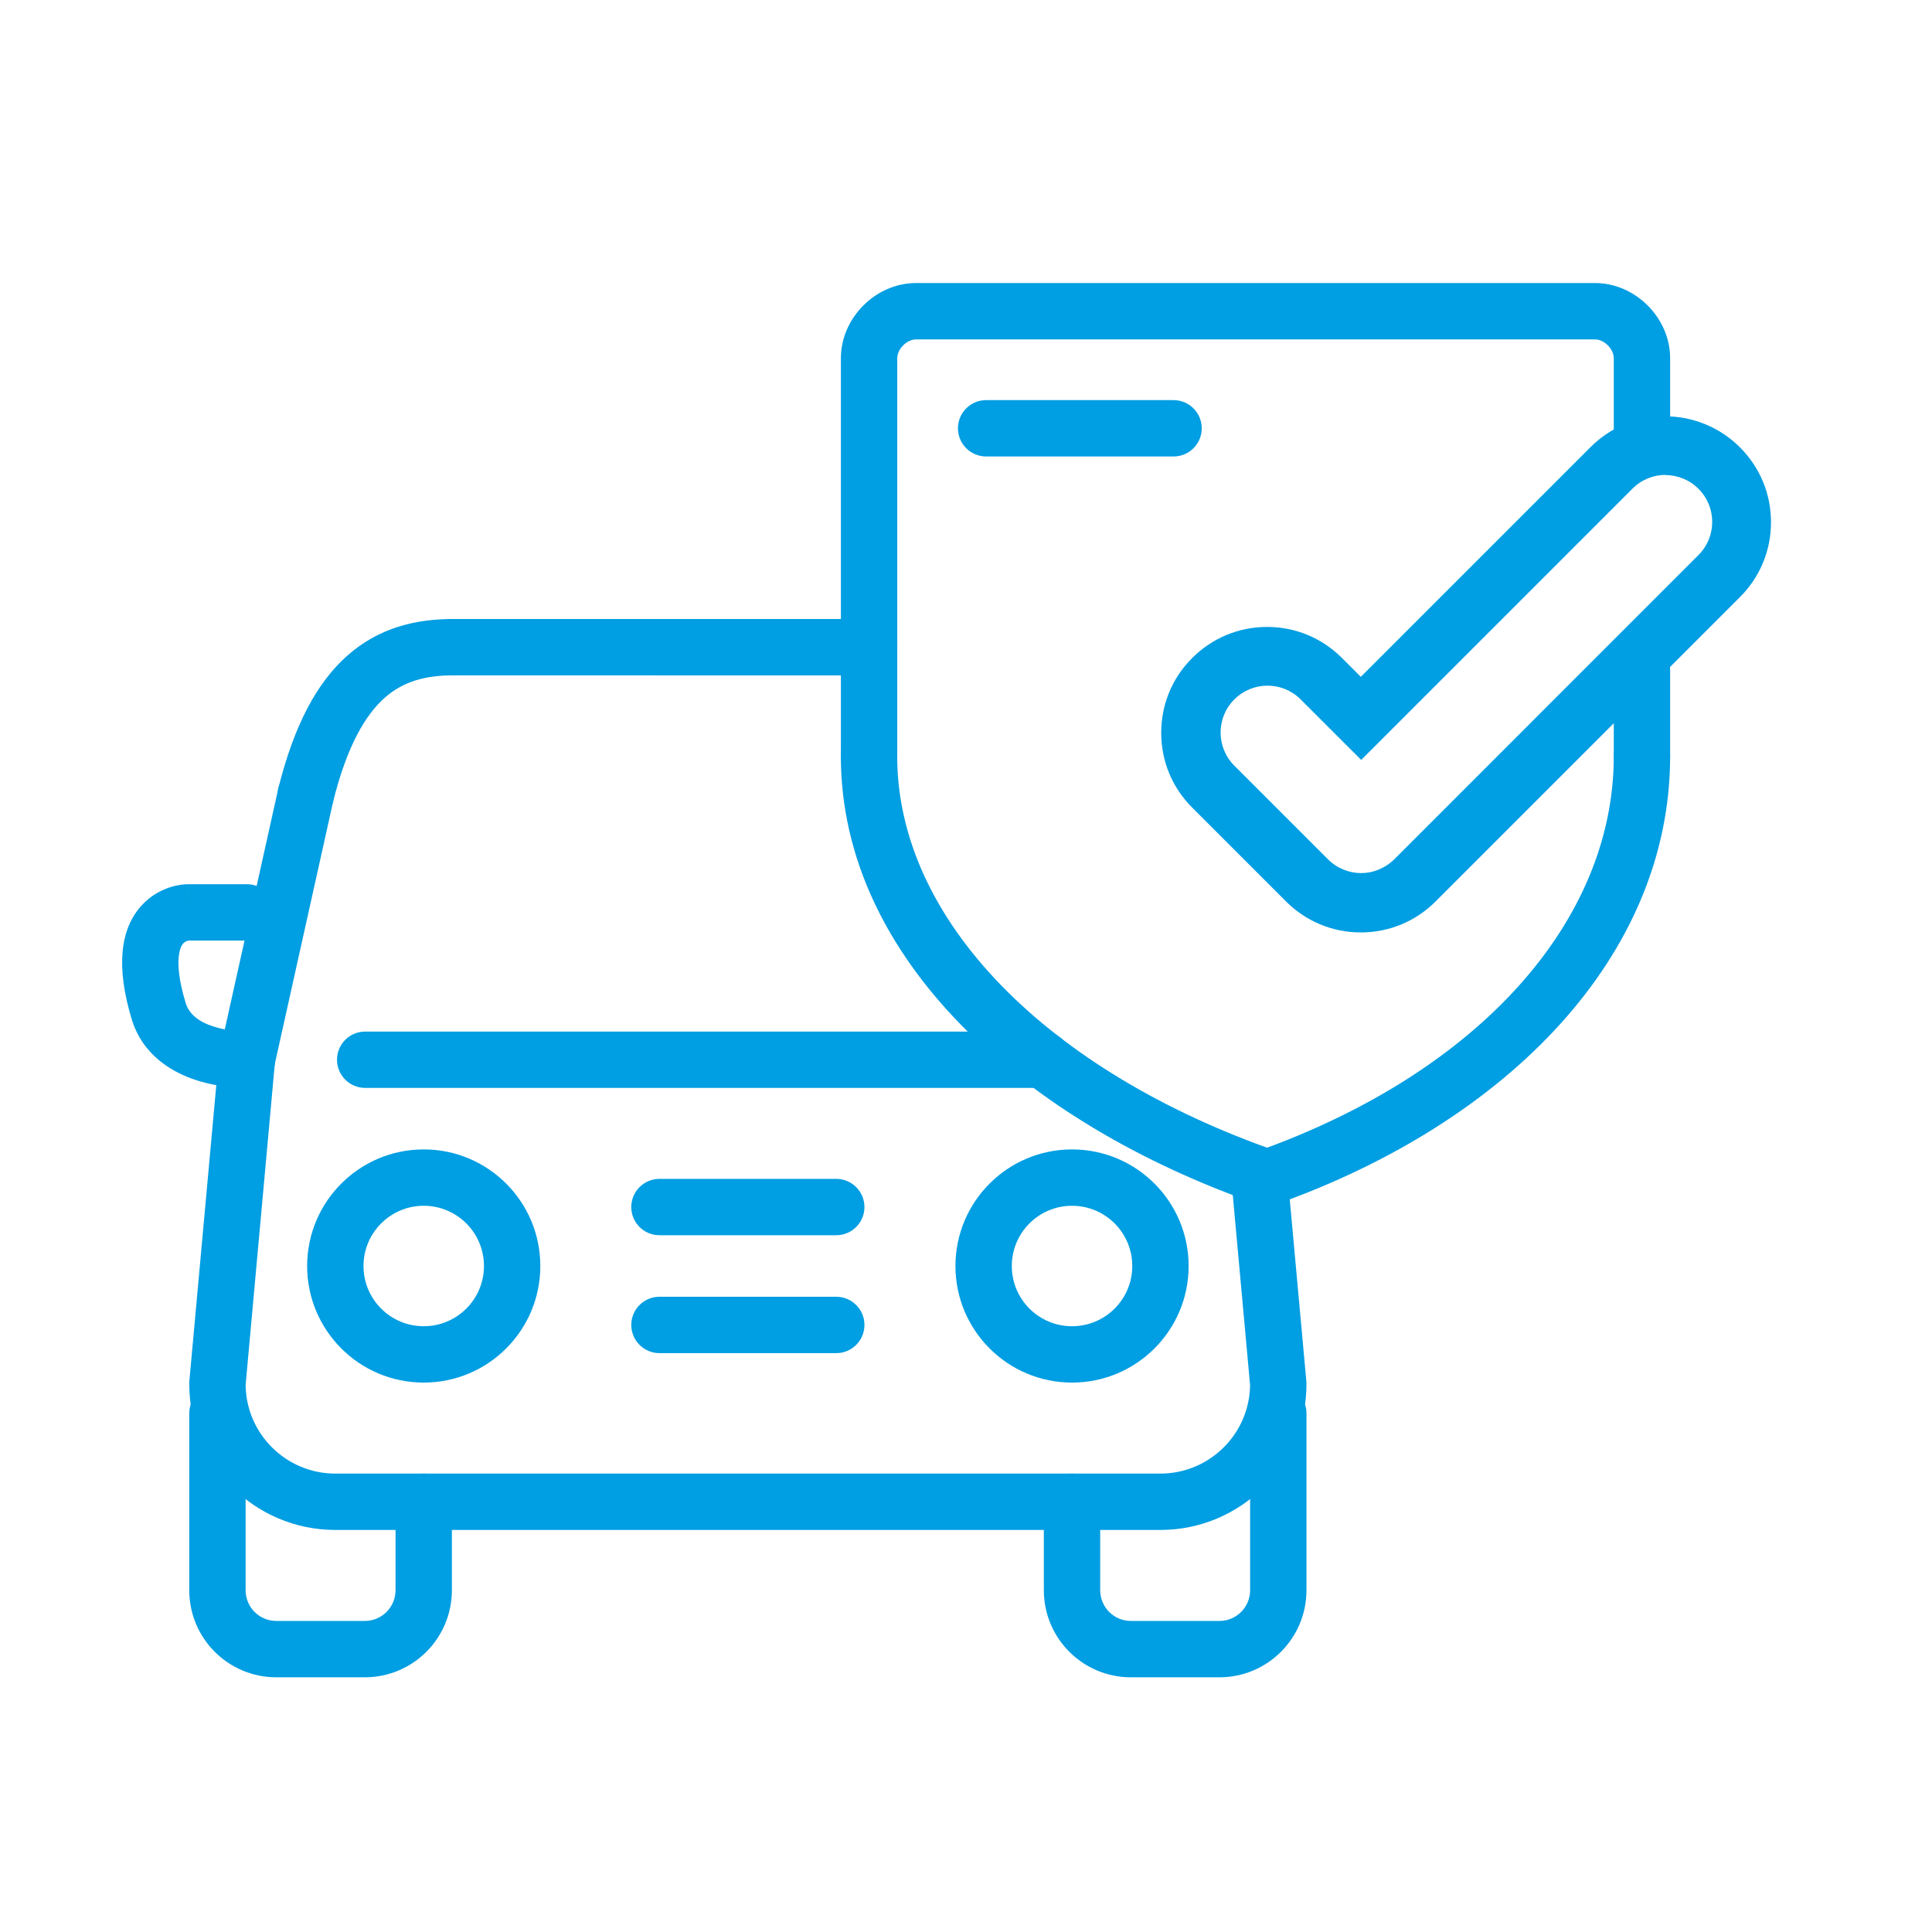
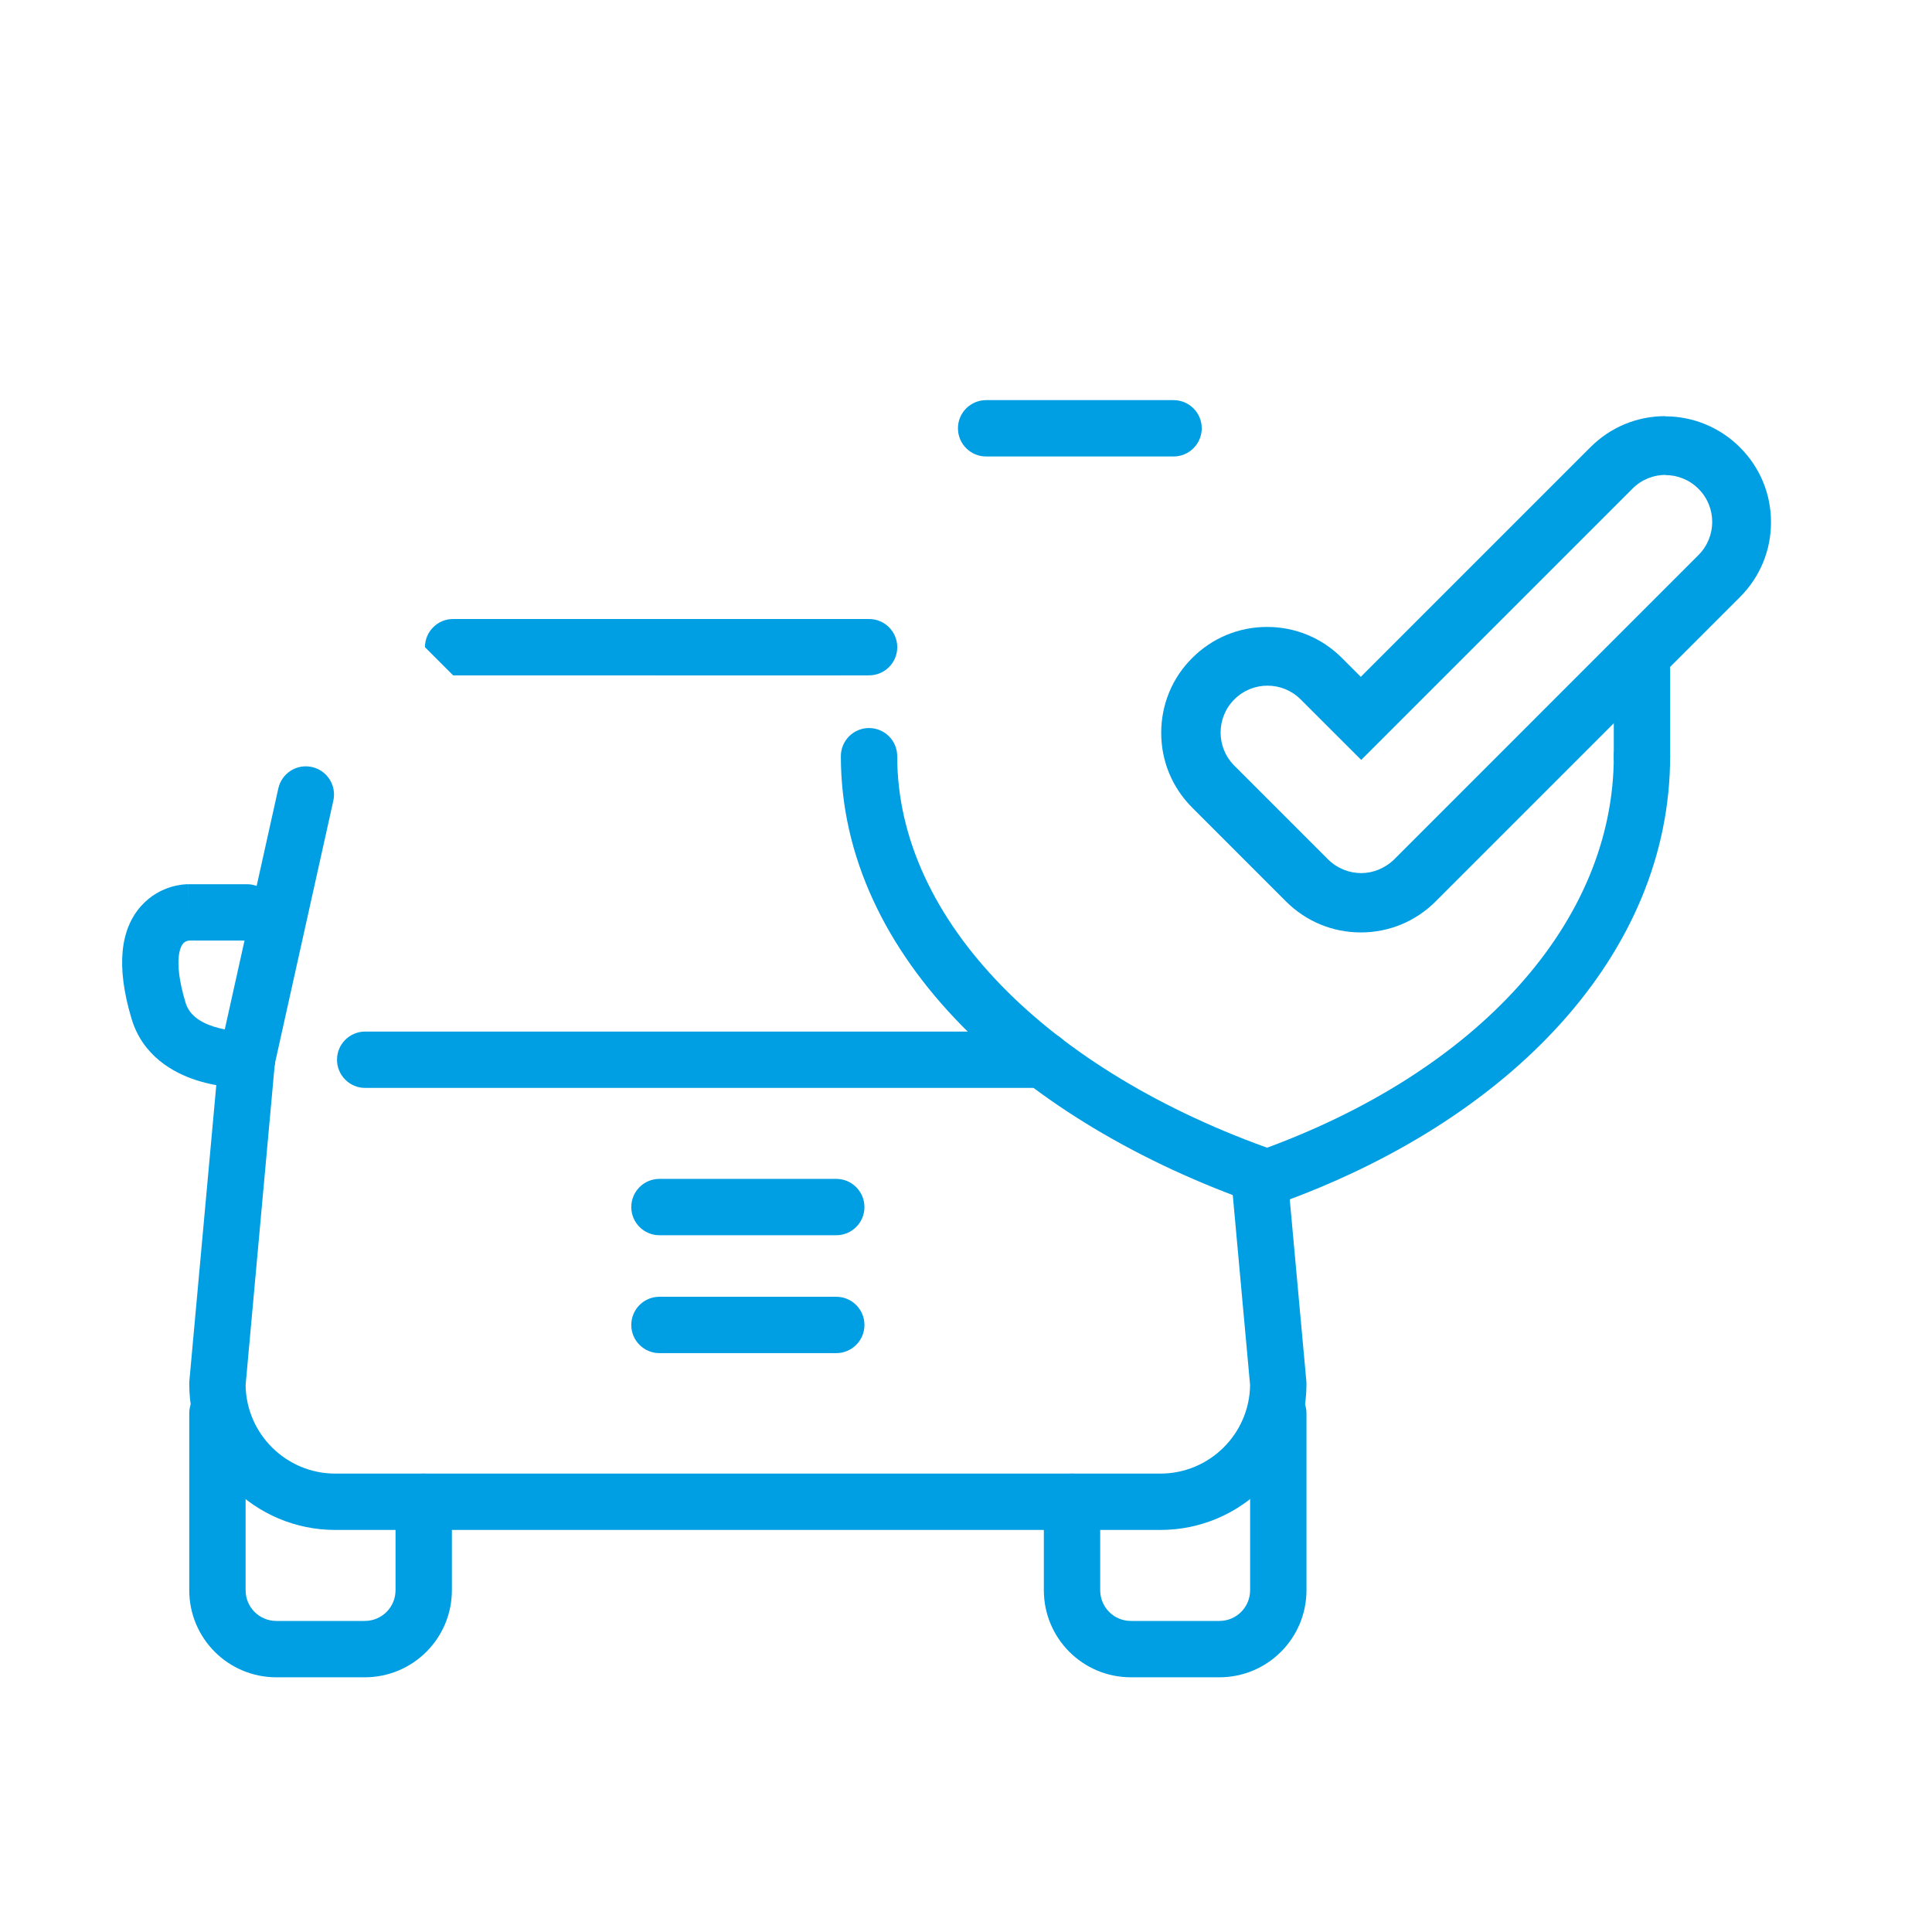
<svg xmlns="http://www.w3.org/2000/svg" width="48" height="48" viewBox="0 0 48 48" fill="none">
  <g clip-path="url(#clip0_295_1371)">
    <path fill-rule="evenodd" clip-rule="evenodd" d="M6.197 25.631C6.582 25.666 6.866 26.007 6.831 26.392L6.102 34.412C6.118 35.627 7.111 36.611 8.33 36.611H28.83C30.049 36.611 31.043 35.627 31.058 34.412L30.588 29.252C30.553 28.867 30.837 28.527 31.222 28.492C31.607 28.457 31.947 28.74 31.982 29.125L32.456 34.319C32.458 34.34 32.459 34.361 32.459 34.382C32.459 36.384 30.832 38.011 28.83 38.011H8.33C6.328 38.011 4.702 36.384 4.702 34.382C4.702 34.361 4.703 34.34 4.704 34.319L5.437 26.265C5.472 25.88 5.812 25.596 6.197 25.631Z" fill="#009EE2" />
-     <path fill-rule="evenodd" clip-rule="evenodd" d="M10.558 16.079C10.558 15.692 10.871 15.379 11.258 15.379H20.776C21.162 15.379 21.476 15.692 21.476 16.079C21.476 16.465 21.162 16.779 20.776 16.779H11.258C10.871 16.779 10.558 16.465 10.558 16.079Z" fill="#009EE2" />
+     <path fill-rule="evenodd" clip-rule="evenodd" d="M10.558 16.079C10.558 15.692 10.871 15.379 11.258 15.379H20.776C21.162 15.379 21.476 15.692 21.476 16.079C21.476 16.465 21.162 16.779 20.776 16.779H11.258Z" fill="#009EE2" />
    <path fill-rule="evenodd" clip-rule="evenodd" d="M5.402 34.414C5.788 34.414 6.102 34.728 6.102 35.114V39.507C6.102 39.931 6.442 40.272 6.866 40.272H9.062C9.486 40.272 9.827 39.931 9.827 39.507V37.311C9.827 36.924 10.14 36.611 10.527 36.611C10.913 36.611 11.227 36.924 11.227 37.311V39.507C11.227 40.704 10.259 41.672 9.062 41.672H6.866C5.669 41.672 4.702 40.704 4.702 39.507V35.114C4.702 34.728 5.015 34.414 5.402 34.414Z" fill="#009EE2" />
    <path fill-rule="evenodd" clip-rule="evenodd" d="M31.759 34.414C32.145 34.414 32.459 34.728 32.459 35.114V39.507C32.459 40.704 31.491 41.672 30.295 41.672H28.098C26.901 41.672 25.934 40.704 25.934 39.507V37.311C25.934 36.924 26.247 36.611 26.634 36.611C27.02 36.611 27.334 36.924 27.334 37.311V39.507C27.334 39.931 27.674 40.272 28.098 40.272H30.295C30.718 40.272 31.059 39.931 31.059 39.507V35.114C31.059 34.728 31.372 34.414 31.759 34.414Z" fill="#009EE2" />
-     <path fill-rule="evenodd" clip-rule="evenodd" d="M10.527 29.957C9.701 29.957 9.031 30.627 9.031 31.454C9.031 32.28 9.701 32.95 10.527 32.95C11.354 32.95 12.024 32.28 12.024 31.454C12.024 30.627 11.354 29.957 10.527 29.957ZM7.631 31.454C7.631 29.854 8.928 28.557 10.527 28.557C12.127 28.557 13.424 29.854 13.424 31.454C13.424 33.053 12.127 34.35 10.527 34.35C8.928 34.35 7.631 33.053 7.631 31.454Z" fill="#009EE2" />
-     <path fill-rule="evenodd" clip-rule="evenodd" d="M26.634 29.957C25.808 29.957 25.138 30.627 25.138 31.454C25.138 32.28 25.808 32.95 26.634 32.95C27.461 32.95 28.131 32.28 28.131 31.454C28.131 30.627 27.461 29.957 26.634 29.957ZM23.738 31.454C23.738 29.854 25.035 28.557 26.634 28.557C28.234 28.557 29.531 29.854 29.531 31.454C29.531 33.053 28.234 34.35 26.634 34.35C25.035 34.35 23.738 33.053 23.738 31.454Z" fill="#009EE2" />
    <path fill-rule="evenodd" clip-rule="evenodd" d="M15.684 16.079C15.684 15.692 15.997 15.379 16.384 15.379H21.592C21.979 15.379 22.292 15.692 22.292 16.079C22.292 16.465 21.979 16.779 21.592 16.779H16.384C15.997 16.779 15.684 16.465 15.684 16.079Z" fill="#009EE2" />
    <path fill-rule="evenodd" clip-rule="evenodd" d="M8.373 26.329C8.373 25.942 8.686 25.629 9.073 25.629H25.912C26.298 25.629 26.612 25.942 26.612 26.329C26.612 26.715 26.298 27.029 25.912 27.029H9.073C8.686 27.029 8.373 26.715 8.373 26.329Z" fill="#009EE2" />
    <path fill-rule="evenodd" clip-rule="evenodd" d="M4.671 21.968H6.135C6.522 21.968 6.835 22.281 6.835 22.668C6.835 23.055 6.522 23.368 6.135 23.368H4.691C4.684 23.369 4.672 23.371 4.656 23.376C4.619 23.387 4.581 23.407 4.55 23.441C4.517 23.479 4.272 23.784 4.609 24.907L4.609 24.908C4.695 25.197 4.936 25.386 5.311 25.506C5.683 25.625 6.053 25.629 6.135 25.629C6.522 25.629 6.835 25.942 6.835 26.329C6.835 26.715 6.522 27.029 6.135 27.029C6.017 27.029 5.469 27.027 4.883 26.839C4.301 26.652 3.543 26.231 3.268 25.309C2.873 23.992 2.995 23.077 3.51 22.505C3.753 22.234 4.036 22.101 4.25 22.036C4.358 22.004 4.452 21.987 4.524 21.978C4.559 21.974 4.59 21.971 4.615 21.97C4.627 21.969 4.638 21.969 4.648 21.968L4.66 21.968L4.666 21.968L4.668 21.968L4.67 21.968C4.67 21.968 4.671 21.968 4.671 22.668V21.968Z" fill="#009EE2" />
    <path fill-rule="evenodd" clip-rule="evenodd" d="M15.684 29.989C15.684 29.603 15.997 29.289 16.384 29.289H20.777C21.163 29.289 21.477 29.603 21.477 29.989C21.477 30.376 21.163 30.689 20.777 30.689H16.384C15.997 30.689 15.684 30.376 15.684 29.989Z" fill="#009EE2" />
    <path fill-rule="evenodd" clip-rule="evenodd" d="M15.684 32.918C15.684 32.531 15.997 32.218 16.384 32.218H20.777C21.163 32.218 21.477 32.531 21.477 32.918C21.477 33.305 21.163 33.618 20.777 33.618H16.384C15.997 33.618 15.684 33.305 15.684 32.918Z" fill="#009EE2" />
-     <path fill-rule="evenodd" clip-rule="evenodd" d="M9.559 17.335C9.087 17.753 8.626 18.515 8.278 19.909C8.184 20.284 7.804 20.512 7.429 20.419C7.054 20.325 6.826 19.945 6.919 19.57C7.303 18.036 7.863 16.967 8.632 16.286C9.42 15.59 10.338 15.379 11.259 15.379C11.646 15.379 11.959 15.692 11.959 16.079C11.959 16.465 11.646 16.779 11.259 16.779C10.56 16.779 10.014 16.933 9.559 17.335Z" fill="#009EE2" />
    <path fill-rule="evenodd" clip-rule="evenodd" d="M7.75 19.056C8.127 19.14 8.365 19.514 8.282 19.891L6.817 26.48C6.733 26.858 6.359 27.096 5.982 27.012C5.605 26.928 5.367 26.554 5.451 26.177L6.915 19.587C6.999 19.21 7.373 18.972 7.75 19.056Z" fill="#009EE2" />
    <path fill-rule="evenodd" clip-rule="evenodd" d="M23.8 10.641C23.8 10.255 24.114 9.941 24.5 9.941H29.157C29.543 9.941 29.857 10.255 29.857 10.641C29.857 11.028 29.543 11.341 29.157 11.341H24.5C24.114 11.341 23.8 11.028 23.8 10.641Z" fill="#009EE2" />
    <path fill-rule="evenodd" clip-rule="evenodd" d="M21.591 18.088C21.978 18.088 22.291 18.401 22.291 18.788C22.291 22.89 26.075 26.633 31.71 28.596C32.075 28.723 32.268 29.122 32.141 29.488C32.014 29.853 31.615 30.046 31.25 29.918C25.424 27.889 20.891 23.802 20.891 18.788C20.891 18.401 21.204 18.088 21.591 18.088Z" fill="#009EE2" />
    <path fill-rule="evenodd" clip-rule="evenodd" d="M40.794 18.088C41.181 18.088 41.494 18.401 41.494 18.788C41.494 23.723 37.499 27.855 31.721 29.916C31.357 30.046 30.956 29.857 30.827 29.492C30.697 29.128 30.887 28.728 31.251 28.598C36.748 26.637 40.094 22.882 40.094 18.788C40.094 18.401 40.407 18.088 40.794 18.088Z" fill="#009EE2" />
    <path fill-rule="evenodd" clip-rule="evenodd" d="M40.794 15.955C41.181 15.955 41.494 16.268 41.494 16.655L41.494 18.788C41.494 19.174 41.181 19.488 40.794 19.488C40.407 19.488 40.094 19.174 40.094 18.788L40.094 16.655C40.094 16.268 40.407 15.955 40.794 15.955Z" fill="#009EE2" />
-     <path fill-rule="evenodd" clip-rule="evenodd" d="M22.759 8.432C22.53 8.432 22.292 8.67 22.292 8.899V18.788C22.292 19.174 21.979 19.488 21.592 19.488C21.206 19.488 20.892 19.174 20.892 18.788V8.899C20.892 7.897 21.757 7.032 22.759 7.032H39.627C40.629 7.032 41.494 7.897 41.494 8.899V10.744C41.494 11.13 41.18 11.444 40.794 11.444C40.407 11.444 40.094 11.13 40.094 10.744V8.899C40.094 8.67 39.856 8.432 39.627 8.432H22.759Z" fill="#009EE2" />
    <path d="M41.374 11.803C41.672 11.803 41.97 11.915 42.199 12.145C42.653 12.598 42.653 13.335 42.199 13.789L34.639 21.35C34.409 21.575 34.111 21.692 33.819 21.692C33.526 21.692 33.223 21.579 32.994 21.35L30.666 19.022C30.212 18.568 30.212 17.831 30.666 17.377C30.895 17.148 31.193 17.035 31.49 17.035C31.788 17.035 32.086 17.148 32.315 17.377L33.819 18.88L40.559 12.14C40.788 11.91 41.086 11.798 41.384 11.798M41.374 10.339C40.671 10.339 40.013 10.612 39.515 11.11L33.809 16.816L33.34 16.347C32.842 15.849 32.183 15.576 31.481 15.576C30.778 15.576 30.119 15.849 29.621 16.347C29.123 16.84 28.85 17.504 28.85 18.207C28.85 18.91 29.123 19.569 29.621 20.066L31.949 22.395C32.447 22.892 33.106 23.166 33.809 23.166C34.512 23.166 35.171 22.892 35.664 22.399L43.229 14.834C43.727 14.336 44 13.677 44 12.974C44 12.271 43.727 11.613 43.229 11.115C42.736 10.622 42.072 10.344 41.374 10.344V10.339Z" fill="#009EE2" />
  </g>
  <defs>
    <clipPath id="clip0_295_1371">
      <rect width="41" height="34.704" fill="white" transform="translate(3 7)" />
    </clipPath>
  </defs>
</svg>